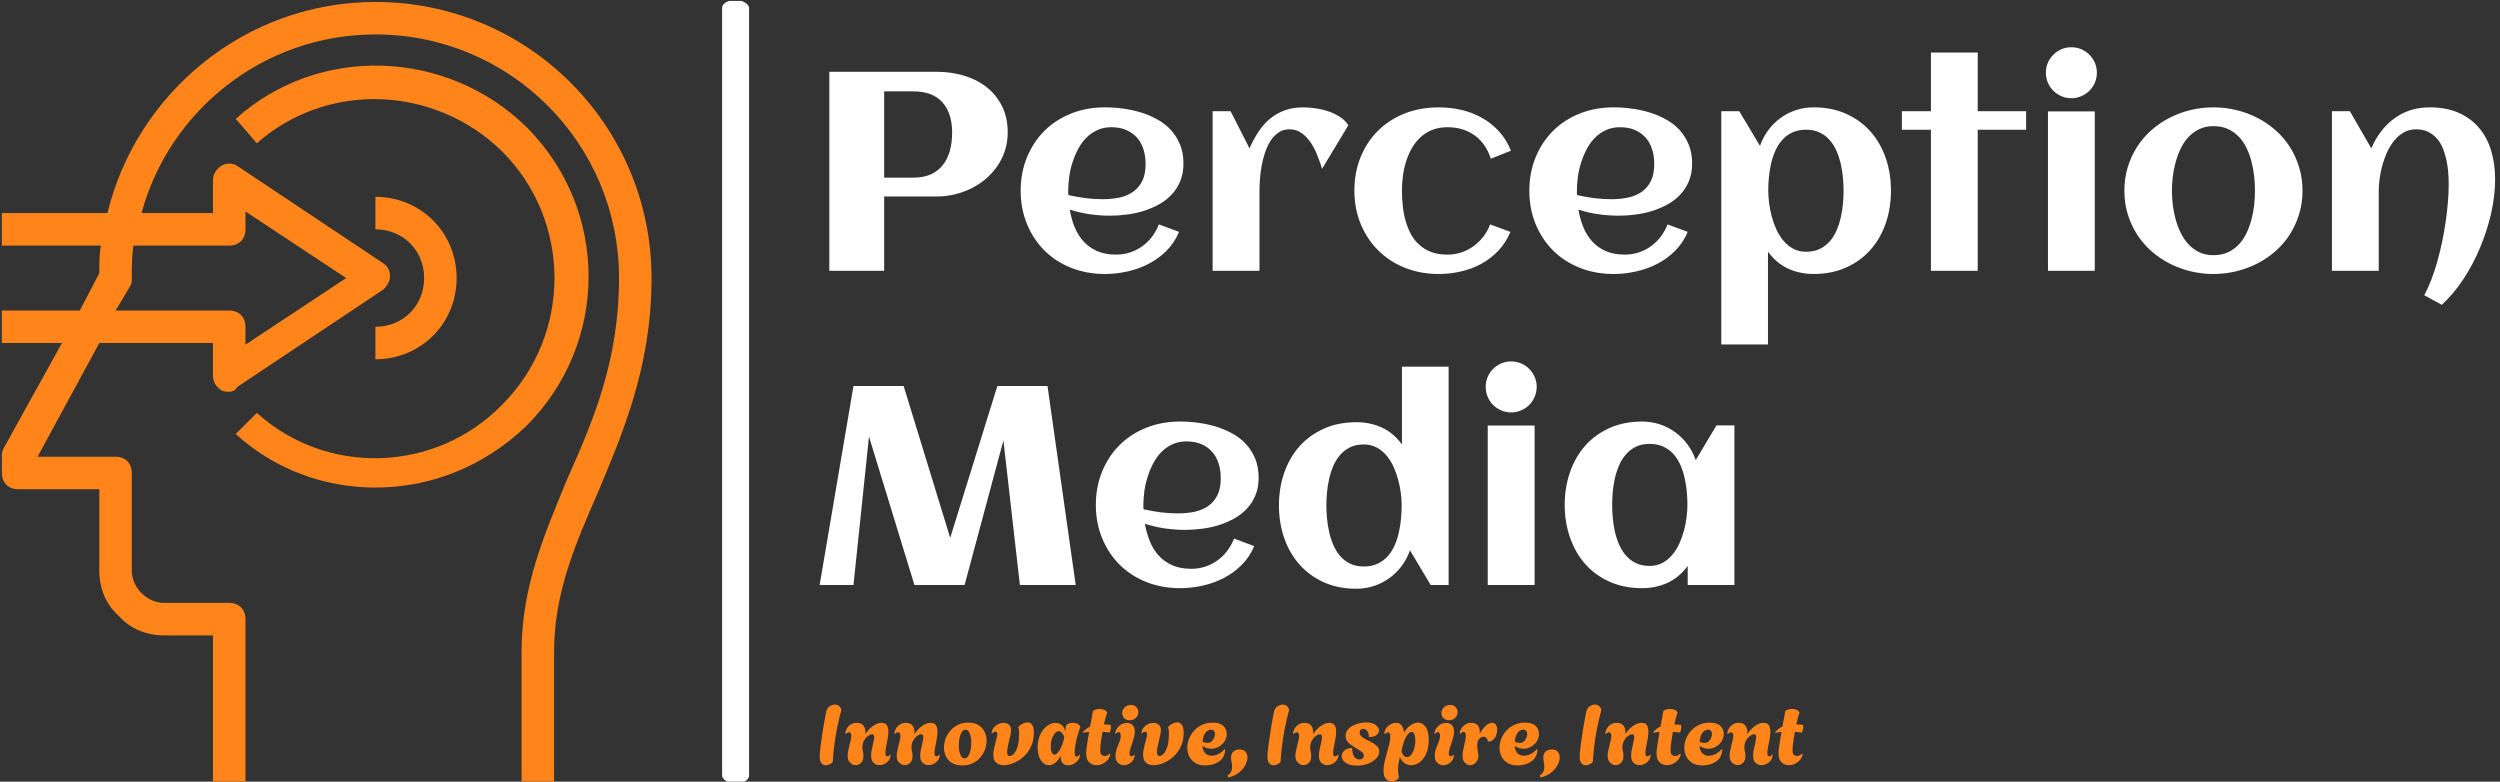
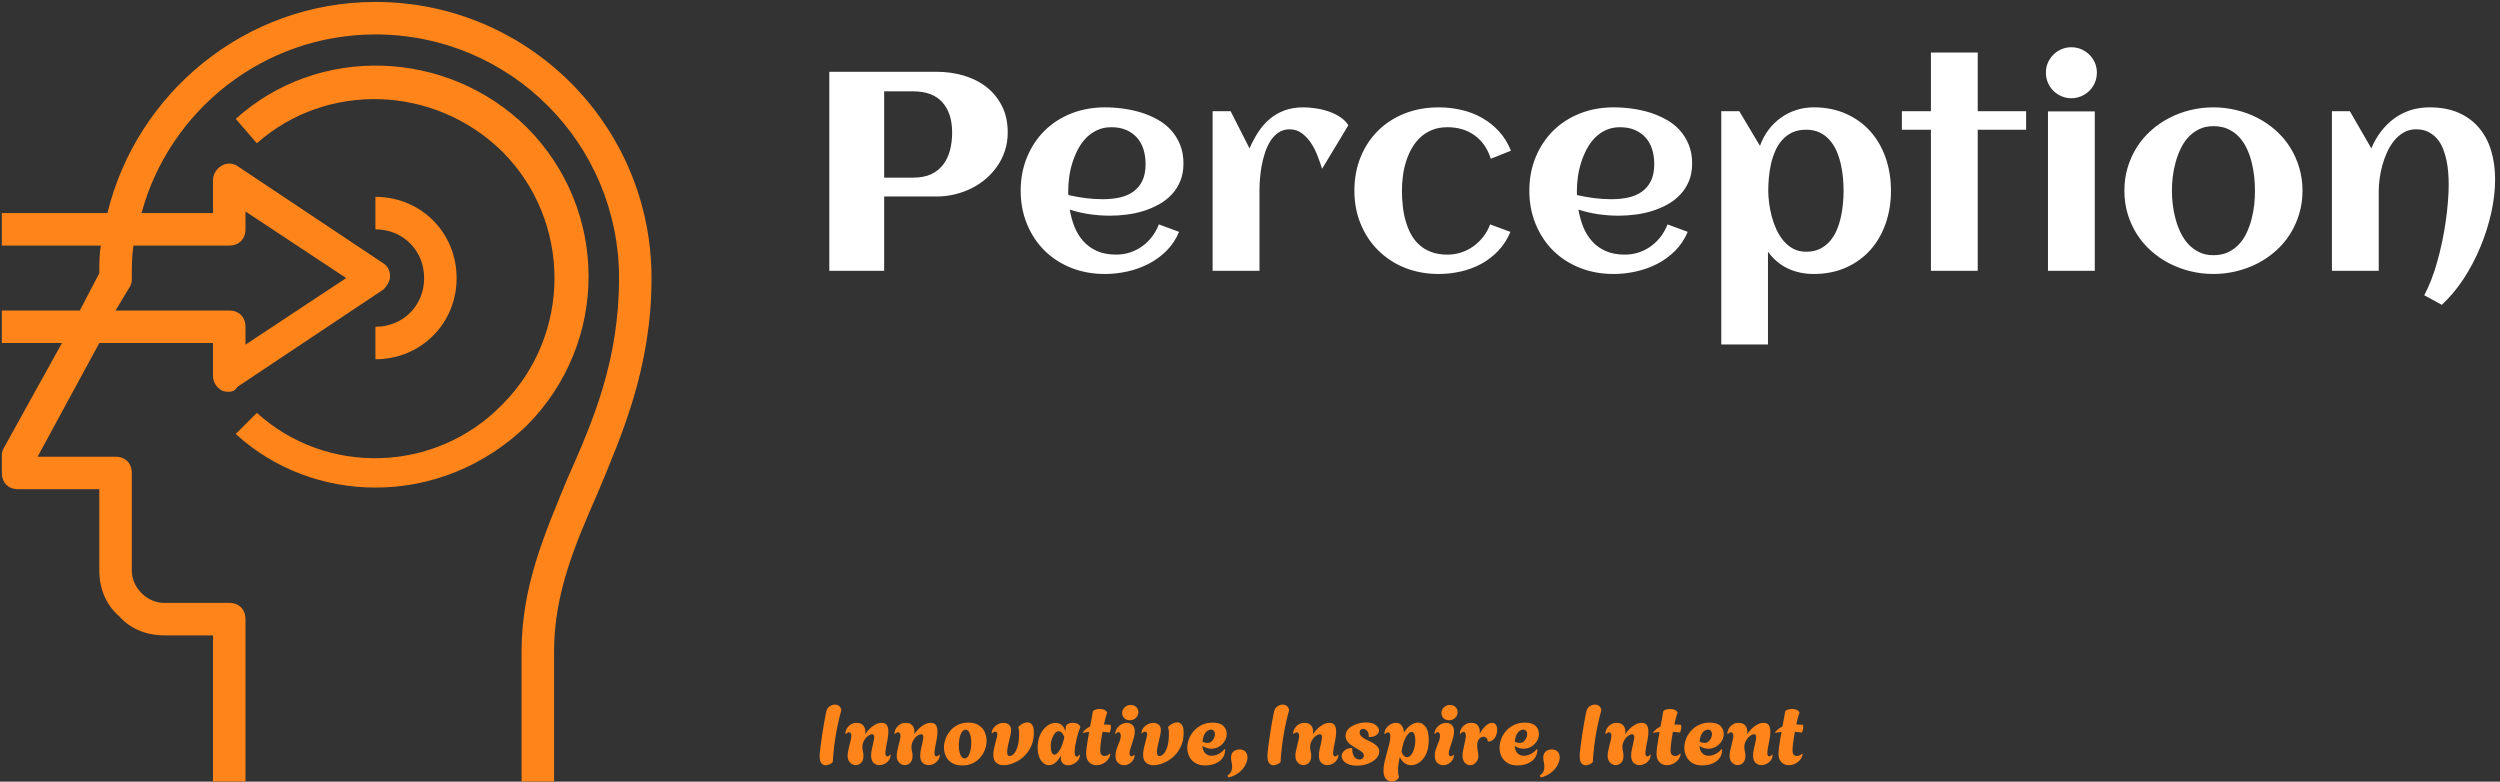
<svg xmlns="http://www.w3.org/2000/svg" version="1.1" width="1500" height="469" viewBox="0 0 1500 469">
  <rect x="0" y="0" width="1500" height="469" fill="#333333" stroke="none" />
  <g transform="matrix(1,0,0,1,-0.909,0.549)">
    <svg viewBox="0 0 396 124" data-background-color="#4b96e0" preserveAspectRatio="xMidYMid meet" height="469" width="1500">
      <g id="tight-bounds" transform="matrix(1,0,0,1,0.24,-0.145)">
        <svg viewBox="0 0 395.52 124.29" height="124.29" width="395.52">
          <g>
            <svg viewBox="0 0 588.568 184.955" height="124.29" width="395.52">
              <g>
-                 <rect width="6.364" height="184.955" x="170.023" y="0" fill="#ffffff" opacity="1" stroke-width="0" stroke="transparent" fill-opacity="1" class="rect-qz-0" data-fill-palette-color="primary" rx="1%" id="qz-0" data-palette-color="#ffffff" />
-               </g>
+                 </g>
              <g transform="matrix(1,0,0,1,193.048,0.46)">
                <svg viewBox="0 0 395.52 184.035" height="184.035" width="395.52">
                  <g id="textblocktransform">
                    <svg viewBox="0 0 395.52 184.035" height="184.035" width="395.52" id="textblock">
                      <g>
                        <svg viewBox="0 0 395.52 149.21" height="149.21" width="395.52">
                          <g transform="matrix(1,0,0,1,0,0)">
                            <svg width="395.52" viewBox="2.27 -39.5 296.02 95.67" height="149.21" data-palette-color="#ffffff">
                              <svg />
                              <svg />
                              <g class="wordmark-text-0" data-fill-palette-color="primary" id="text-0">
                                <path d="M13.67-13.13v13.13h-9.69v-35.16h18.99c1.647 0 3.223 0.22 4.73 0.66 1.507 0.44 2.837 1.103 3.99 1.99 1.153 0.887 2.077 2.003 2.77 3.35 0.693 1.34 1.04 2.913 1.04 4.72v0c0 1.14-0.163 2.21-0.49 3.21-0.327 1-0.78 1.917-1.36 2.75-0.573 0.827-1.25 1.573-2.03 2.24-0.787 0.673-1.643 1.237-2.57 1.69-0.927 0.453-1.907 0.803-2.94 1.05-1.033 0.247-2.08 0.37-3.14 0.37v0zM25.68-24.44v0c0-2.26-0.573-4.037-1.72-5.33-1.147-1.293-2.877-1.94-5.19-1.94v0h-5.1v15.25h5.1c1.24 0 2.297-0.197 3.17-0.59 0.867-0.4 1.577-0.96 2.13-1.68 0.553-0.713 0.96-1.553 1.22-2.52 0.26-0.973 0.39-2.037 0.39-3.19zM46.22-13.38v0c1.007 0.227 2.013 0.407 3.02 0.54 1.013 0.127 2.03 0.19 3.05 0.19v0c1.08 0 2.08-0.1 3-0.3 0.92-0.207 1.717-0.55 2.39-1.03 0.673-0.48 1.207-1.117 1.6-1.91 0.387-0.8 0.58-1.793 0.58-2.98v0c0-0.96-0.13-1.84-0.39-2.64-0.26-0.8-0.647-1.483-1.16-2.05-0.513-0.567-1.143-1.01-1.89-1.33-0.747-0.32-1.617-0.48-2.61-0.48v0c-0.927 0-1.76 0.173-2.5 0.52-0.74 0.34-1.393 0.8-1.96 1.38-0.56 0.573-1.04 1.243-1.44 2.01-0.4 0.767-0.73 1.563-0.99 2.39-0.26 0.833-0.447 1.673-0.56 2.52-0.113 0.847-0.17 1.643-0.17 2.39v0c0 0.133 0 0.263 0 0.39 0 0.133 0.01 0.263 0.03 0.39zM66.55-18.95v0c0 1.16-0.187 2.19-0.56 3.09-0.373 0.907-0.88 1.7-1.52 2.38-0.647 0.687-1.393 1.267-2.24 1.74-0.847 0.467-1.75 0.853-2.71 1.16-0.96 0.3-1.947 0.513-2.96 0.64-1.02 0.133-2.01 0.2-2.97 0.2v0c-1.22 0-2.423-0.087-3.61-0.26-1.193-0.167-2.367-0.44-3.52-0.82v0c0.18 1.08 0.463 2.103 0.85 3.07 0.393 0.967 0.917 1.813 1.57 2.54 0.647 0.72 1.447 1.293 2.4 1.72 0.953 0.42 2.08 0.63 3.38 0.63v0c0.867 0 1.69-0.13 2.47-0.39 0.78-0.26 1.497-0.627 2.15-1.1 0.647-0.467 1.22-1.027 1.72-1.68 0.493-0.653 0.897-1.377 1.21-2.17v0l3.56 1.32c-0.533 1.28-1.27 2.39-2.21 3.33-0.933 0.933-1.99 1.707-3.17 2.32-1.18 0.607-2.433 1.057-3.76 1.35-1.327 0.293-2.64 0.44-3.94 0.44v0c-2.153 0-4.14-0.36-5.96-1.08-1.827-0.727-3.397-1.74-4.71-3.04-1.32-1.307-2.353-2.863-3.1-4.67-0.753-1.807-1.13-3.783-1.13-5.93v0c0-2.147 0.377-4.123 1.13-5.93 0.747-1.807 1.78-3.363 3.1-4.67 1.313-1.3 2.883-2.313 4.71-3.04 1.82-0.72 3.807-1.08 5.96-1.08v0c1.04 0 2.103 0.073 3.19 0.22 1.093 0.147 2.153 0.377 3.18 0.69 1.027 0.32 1.993 0.733 2.9 1.24 0.913 0.5 1.707 1.12 2.38 1.86 0.68 0.747 1.217 1.607 1.61 2.58 0.4 0.973 0.6 2.087 0.6 3.34zM95.68-25.71v0l-4.64 7.69c-0.193-0.647-0.447-1.377-0.76-2.19-0.307-0.82-0.687-1.583-1.14-2.29-0.46-0.707-1.007-1.3-1.64-1.78-0.633-0.48-1.367-0.72-2.2-0.72v0c-0.76 0-1.423 0.197-1.99 0.59-0.56 0.387-1.037 0.893-1.43 1.52-0.387 0.627-0.707 1.337-0.96 2.13-0.253 0.787-0.45 1.583-0.59 2.39-0.133 0.807-0.227 1.58-0.28 2.32-0.047 0.74-0.07 1.377-0.07 1.91v0 14.14h-8.28v-28.2h3.18l3.34 6.57c0.46-1.06 0.983-2.033 1.57-2.92 0.58-0.887 1.253-1.65 2.02-2.29 0.767-0.647 1.633-1.147 2.6-1.5 0.967-0.36 2.063-0.54 3.29-0.54v0c0.633 0 1.34 0.053 2.12 0.16 0.78 0.107 1.543 0.283 2.29 0.53 0.753 0.253 1.447 0.583 2.08 0.99 0.633 0.407 1.13 0.903 1.49 1.49zM124.41-21.22v0l-3.56 1.42c-0.567-1.793-1.52-3.17-2.86-4.13-1.333-0.96-2.937-1.44-4.81-1.44v0c-1.007 0-1.903 0.16-2.69 0.48-0.793 0.32-1.487 0.757-2.08 1.31-0.593 0.553-1.097 1.193-1.51 1.92-0.42 0.733-0.76 1.517-1.02 2.35-0.26 0.827-0.447 1.683-0.56 2.57-0.113 0.887-0.17 1.747-0.17 2.58v0c0 0.893 0.05 1.797 0.15 2.71 0.093 0.913 0.26 1.787 0.5 2.62 0.233 0.84 0.547 1.623 0.94 2.35 0.387 0.72 0.88 1.35 1.48 1.89 0.593 0.54 1.3 0.963 2.12 1.27 0.82 0.307 1.767 0.46 2.84 0.46v0c0.867 0 1.69-0.13 2.47-0.39 0.78-0.26 1.497-0.627 2.15-1.1 0.647-0.467 1.223-1.027 1.73-1.68 0.507-0.653 0.907-1.377 1.2-2.17v0l3.59 1.32c-0.54 1.28-1.253 2.39-2.14 3.33-0.887 0.933-1.89 1.707-3.01 2.32-1.127 0.607-2.333 1.057-3.62 1.35-1.287 0.293-2.587 0.44-3.9 0.44v0c-2.133 0-4.113-0.36-5.94-1.08-1.82-0.727-3.393-1.747-4.72-3.06-1.327-1.307-2.363-2.86-3.11-4.66-0.753-1.8-1.13-3.773-1.13-5.92v0c0-2.167 0.37-4.153 1.11-5.96 0.74-1.807 1.77-3.36 3.09-4.66 1.32-1.3 2.89-2.31 4.71-3.03 1.827-0.713 3.823-1.07 5.99-1.07v0c1.367 0 2.7 0.15 4 0.45 1.3 0.3 2.507 0.763 3.62 1.39 1.12 0.627 2.123 1.42 3.01 2.38 0.887 0.96 1.597 2.107 2.13 3.44zM136.08-13.38v0c1.013 0.227 2.023 0.407 3.03 0.54 1.013 0.127 2.03 0.19 3.05 0.19v0c1.073 0 2.07-0.1 2.99-0.3 0.92-0.207 1.72-0.55 2.4-1.03 0.673-0.48 1.207-1.117 1.6-1.91 0.387-0.8 0.58-1.793 0.58-2.98v0c0-0.96-0.13-1.84-0.39-2.64-0.26-0.8-0.647-1.483-1.16-2.05-0.513-0.567-1.143-1.01-1.89-1.33-0.747-0.32-1.617-0.48-2.61-0.48v0c-0.927 0-1.763 0.173-2.51 0.52-0.74 0.34-1.39 0.8-1.95 1.38-0.56 0.573-1.04 1.243-1.44 2.01-0.4 0.767-0.73 1.563-0.99 2.39-0.26 0.833-0.447 1.673-0.56 2.52-0.113 0.847-0.17 1.643-0.17 2.39v0c0 0.133 0 0.263 0 0.39 0 0.133 0.007 0.263 0.02 0.39zM156.42-18.95v0c0 1.16-0.187 2.19-0.56 3.09-0.373 0.907-0.883 1.7-1.53 2.38-0.64 0.687-1.383 1.267-2.23 1.74-0.847 0.467-1.75 0.853-2.71 1.16-0.96 0.3-1.95 0.513-2.97 0.64-1.013 0.133-2 0.2-2.96 0.2v0c-1.22 0-2.427-0.087-3.62-0.26-1.187-0.167-2.357-0.44-3.51-0.82v0c0.18 1.08 0.463 2.103 0.85 3.07 0.393 0.967 0.917 1.813 1.57 2.54 0.647 0.72 1.447 1.293 2.4 1.72 0.953 0.42 2.08 0.63 3.38 0.63v0c0.867 0 1.69-0.13 2.47-0.39 0.78-0.26 1.497-0.627 2.15-1.1 0.647-0.467 1.22-1.027 1.72-1.68 0.493-0.653 0.897-1.377 1.21-2.17v0l3.56 1.32c-0.54 1.28-1.277 2.39-2.21 3.33-0.933 0.933-1.99 1.707-3.17 2.32-1.18 0.607-2.433 1.057-3.76 1.35-1.327 0.293-2.643 0.44-3.95 0.44v0c-2.147 0-4.13-0.36-5.95-1.08-1.827-0.727-3.4-1.74-4.72-3.04-1.313-1.307-2.347-2.863-3.1-4.67-0.747-1.807-1.12-3.783-1.12-5.93v0c0-2.147 0.373-4.123 1.12-5.93 0.753-1.807 1.787-3.363 3.1-4.67 1.32-1.3 2.893-2.313 4.72-3.04 1.82-0.72 3.803-1.08 5.95-1.08v0c1.047 0 2.113 0.073 3.2 0.22 1.093 0.147 2.153 0.377 3.18 0.69 1.02 0.32 1.987 0.733 2.9 1.24 0.913 0.5 1.707 1.12 2.38 1.86 0.673 0.747 1.21 1.607 1.61 2.58 0.4 0.973 0.6 2.087 0.6 3.34zM191.55-14.16v0c0 2.053-0.307 3.973-0.92 5.76-0.62 1.793-1.517 3.353-2.69 4.68-1.173 1.327-2.607 2.37-4.3 3.13-1.693 0.767-3.613 1.15-5.76 1.15v0c-1.64 0-3.15-0.32-4.53-0.96-1.373-0.647-2.55-1.637-3.53-2.97v0 16.38h-8.25v-41.21h3.18l3.66 6.13c0.36-1.027 0.853-1.96 1.48-2.8 0.627-0.833 1.35-1.547 2.17-2.14 0.82-0.6 1.723-1.06 2.71-1.38 0.987-0.327 2.023-0.49 3.11-0.49v0c2.147 0 4.067 0.383 5.76 1.15 1.693 0.76 3.127 1.803 4.3 3.13 1.173 1.327 2.07 2.887 2.69 4.68 0.613 1.787 0.92 3.707 0.92 5.76zM183.18-14.16v0c0-0.713-0.037-1.473-0.11-2.28-0.073-0.807-0.2-1.61-0.38-2.41-0.18-0.793-0.427-1.557-0.74-2.29-0.32-0.733-0.723-1.38-1.21-1.94-0.493-0.567-1.083-1.017-1.77-1.35-0.693-0.333-1.497-0.5-2.41-0.5v0c-0.94 0-1.757 0.163-2.45 0.49-0.693 0.327-1.287 0.77-1.78 1.33-0.5 0.56-0.907 1.203-1.22 1.93-0.32 0.727-0.57 1.487-0.75 2.28-0.18 0.8-0.307 1.607-0.38 2.42-0.073 0.813-0.11 1.587-0.11 2.32v0c0 0.653 0.05 1.373 0.15 2.16 0.1 0.787 0.253 1.58 0.46 2.38 0.213 0.8 0.49 1.573 0.83 2.32 0.347 0.747 0.767 1.413 1.26 2 0.5 0.587 1.077 1.057 1.73 1.41 0.66 0.347 1.413 0.52 2.26 0.52v0c0.927 0 1.733-0.167 2.42-0.5 0.68-0.333 1.267-0.78 1.76-1.34 0.487-0.56 0.89-1.207 1.21-1.94 0.313-0.733 0.56-1.5 0.74-2.3 0.18-0.793 0.307-1.6 0.38-2.42 0.073-0.813 0.11-1.577 0.11-2.29zM206.88-24.93v24.93h-8.27v-24.93h-5.13v-3.27h5.13v-10.37h8.27v10.37h8.55v3.27zM227.93-35.01v0c0 0.62-0.117 1.207-0.35 1.76-0.24 0.553-0.563 1.033-0.97 1.44-0.407 0.407-0.887 0.727-1.44 0.96-0.553 0.24-1.14 0.36-1.76 0.36v0c-0.613 0-1.193-0.12-1.74-0.36-0.547-0.233-1.023-0.553-1.43-0.96-0.407-0.407-0.73-0.887-0.97-1.44-0.233-0.553-0.35-1.14-0.35-1.76v0c0-0.62 0.117-1.203 0.35-1.75 0.24-0.54 0.563-1.013 0.97-1.42 0.407-0.407 0.883-0.73 1.43-0.97 0.547-0.233 1.127-0.35 1.74-0.35v0c0.62 0 1.207 0.117 1.76 0.35 0.553 0.24 1.033 0.563 1.44 0.97 0.407 0.407 0.73 0.88 0.97 1.42 0.233 0.547 0.35 1.13 0.35 1.75zM227.56-28.17v28.17h-8.27v-28.17zM264.26-14.16v0c0 1.467-0.197 2.843-0.59 4.13-0.387 1.28-0.927 2.467-1.62 3.56-0.693 1.093-1.527 2.073-2.5 2.94-0.98 0.873-2.05 1.61-3.21 2.21-1.167 0.6-2.413 1.063-3.74 1.39-1.327 0.327-2.69 0.49-4.09 0.49v0c-1.4 0-2.76-0.163-4.08-0.49-1.313-0.327-2.553-0.79-3.72-1.39-1.167-0.6-2.237-1.337-3.21-2.21-0.973-0.867-1.807-1.847-2.5-2.94-0.693-1.093-1.237-2.287-1.63-3.58-0.387-1.293-0.58-2.663-0.58-4.11v0c0-1.447 0.193-2.817 0.58-4.11 0.393-1.293 0.937-2.487 1.63-3.58 0.693-1.093 1.527-2.073 2.5-2.94 0.973-0.873 2.043-1.61 3.21-2.21 1.167-0.607 2.407-1.07 3.72-1.39 1.32-0.327 2.68-0.49 4.08-0.49v0c1.4 0 2.763 0.163 4.09 0.49 1.327 0.32 2.573 0.783 3.74 1.39 1.16 0.6 2.23 1.337 3.21 2.21 0.973 0.867 1.807 1.847 2.5 2.94 0.693 1.093 1.233 2.287 1.62 3.58 0.393 1.293 0.59 2.663 0.59 4.11zM255.86-14.16v0c0-0.78-0.043-1.607-0.13-2.48-0.093-0.867-0.247-1.72-0.46-2.56-0.207-0.84-0.493-1.647-0.86-2.42-0.367-0.773-0.82-1.45-1.36-2.03-0.533-0.573-1.177-1.037-1.93-1.39-0.747-0.347-1.617-0.52-2.61-0.52v0c-0.947 0-1.783 0.18-2.51 0.54-0.733 0.353-1.373 0.827-1.92 1.42-0.547 0.593-1.003 1.283-1.37 2.07-0.367 0.78-0.663 1.59-0.89 2.43-0.227 0.833-0.39 1.68-0.49 2.54-0.093 0.853-0.14 1.653-0.14 2.4v0c0 0.747 0.047 1.547 0.14 2.4 0.1 0.86 0.263 1.713 0.49 2.56 0.227 0.847 0.523 1.657 0.89 2.43 0.367 0.767 0.823 1.45 1.37 2.05 0.547 0.593 1.187 1.067 1.92 1.42 0.727 0.36 1.563 0.54 2.51 0.54v0c0.98 0 1.843-0.173 2.59-0.52 0.747-0.353 1.393-0.823 1.94-1.41 0.547-0.587 0.997-1.26 1.35-2.02 0.36-0.767 0.65-1.573 0.87-2.42 0.22-0.847 0.377-1.7 0.47-2.56 0.087-0.867 0.13-1.69 0.13-2.47zM298.29-16.16v0c0 1.9-0.23 3.883-0.69 5.95-0.467 2.073-1.117 4.1-1.95 6.08-0.827 1.987-1.817 3.857-2.97 5.61-1.16 1.747-2.43 3.257-3.81 4.53v0l-3.1-1.69c0.44-0.813 0.853-1.723 1.24-2.73 0.393-1.013 0.747-2.083 1.06-3.21 0.32-1.133 0.607-2.303 0.86-3.51 0.253-1.2 0.463-2.39 0.63-3.57 0.173-1.18 0.303-2.33 0.39-3.45 0.093-1.113 0.14-2.15 0.14-3.11v0c0-0.633-0.027-1.313-0.08-2.04-0.047-0.72-0.147-1.443-0.3-2.17-0.153-0.727-0.36-1.423-0.62-2.09-0.26-0.667-0.607-1.253-1.04-1.76-0.433-0.5-0.953-0.907-1.56-1.22-0.613-0.307-1.333-0.46-2.16-0.46v0c-0.813 0-1.54 0.183-2.18 0.55-0.633 0.367-1.193 0.847-1.68 1.44-0.487 0.593-0.907 1.273-1.26 2.04-0.347 0.767-0.63 1.55-0.85 2.35-0.22 0.807-0.38 1.6-0.48 2.38-0.1 0.787-0.15 1.487-0.15 2.1v0 14.14h-8.27v-28.2h3.17l3.79 6.57c0.453-1.093 1.023-2.087 1.71-2.98 0.68-0.893 1.45-1.657 2.31-2.29 0.867-0.64 1.823-1.13 2.87-1.47 1.053-0.34 2.19-0.51 3.41-0.51v0c1.953 0 3.653 0.317 5.1 0.95 1.447 0.633 2.65 1.517 3.61 2.65 0.967 1.133 1.683 2.477 2.15 4.03 0.473 1.553 0.71 3.25 0.71 5.09z" fill="#ffffff" fill-rule="nonzero" stroke="none" stroke-width="1" stroke-linecap="butt" stroke-linejoin="miter" stroke-miterlimit="10" stroke-dasharray="" stroke-dashoffset="0" font-family="none" font-weight="none" font-size="none" text-anchor="none" style="mix-blend-mode: normal" data-fill-palette-color="primary" opacity="1" />
-                                 <path transform="translate(0,55.51)" d="M19.02 0l-8.03-26.22-2.74 26.22h-5.98l5.98-35.16h8.86l8.23 26.83 8.33-26.83h8.86l4.98 35.16h-9.86l-2.91-25.54-6.86 25.54zM59.5-13.38v0c1.007 0.227 2.013 0.407 3.02 0.54 1.013 0.127 2.033 0.19 3.06 0.19v0c1.073 0 2.07-0.1 2.99-0.3 0.92-0.207 1.717-0.55 2.39-1.03 0.673-0.48 1.207-1.117 1.6-1.91 0.387-0.8 0.58-1.793 0.58-2.98v0c0-0.96-0.13-1.84-0.39-2.64-0.26-0.8-0.647-1.483-1.16-2.05-0.507-0.567-1.137-1.01-1.89-1.33-0.747-0.32-1.617-0.48-2.61-0.48v0c-0.927 0-1.76 0.173-2.5 0.52-0.74 0.34-1.393 0.8-1.96 1.38-0.56 0.573-1.04 1.243-1.44 2.01-0.393 0.767-0.72 1.563-0.98 2.39-0.267 0.833-0.457 1.673-0.57 2.52-0.113 0.847-0.17 1.643-0.17 2.39v0c0 0.133 0 0.263 0 0.39 0 0.133 0.01 0.263 0.03 0.39zM79.83-18.95v0c0 1.16-0.187 2.19-0.56 3.09-0.373 0.907-0.88 1.7-1.52 2.38-0.647 0.687-1.393 1.267-2.24 1.74-0.847 0.467-1.75 0.853-2.71 1.16-0.96 0.3-1.947 0.513-2.96 0.64-1.02 0.133-2.01 0.2-2.97 0.2v0c-1.22 0-2.423-0.087-3.61-0.26-1.193-0.167-2.367-0.44-3.52-0.82v0c0.18 1.08 0.467 2.103 0.86 3.07 0.387 0.967 0.907 1.813 1.56 2.54 0.647 0.72 1.447 1.293 2.4 1.72 0.953 0.42 2.08 0.63 3.38 0.63v0c0.867 0 1.69-0.13 2.47-0.39 0.78-0.26 1.497-0.627 2.15-1.1 0.653-0.467 1.227-1.027 1.72-1.68 0.493-0.653 0.897-1.377 1.21-2.17v0l3.56 1.32c-0.533 1.28-1.27 2.39-2.21 3.33-0.933 0.933-1.99 1.707-3.17 2.32-1.18 0.607-2.433 1.057-3.76 1.35-1.327 0.293-2.64 0.44-3.94 0.44v0c-2.153 0-4.14-0.36-5.96-1.08-1.82-0.727-3.39-1.74-4.71-3.04-1.32-1.307-2.353-2.863-3.1-4.67-0.753-1.807-1.13-3.783-1.13-5.93v0c0-2.147 0.377-4.123 1.13-5.93 0.747-1.807 1.78-3.363 3.1-4.67 1.32-1.3 2.89-2.313 4.71-3.04 1.82-0.72 3.807-1.08 5.96-1.08v0c1.04 0 2.107 0.073 3.2 0.22 1.087 0.147 2.143 0.377 3.17 0.69 1.027 0.32 1.993 0.733 2.9 1.24 0.913 0.5 1.707 1.12 2.38 1.86 0.68 0.747 1.22 1.607 1.62 2.58 0.393 0.973 0.59 2.087 0.59 3.34zM113.4-38.57v38.57h-3.17l-3.66-6.13c-0.36 1.027-0.853 1.957-1.48 2.79-0.627 0.827-1.35 1.537-2.17 2.13-0.827 0.593-1.73 1.053-2.71 1.38-0.987 0.327-2.027 0.49-3.12 0.49v0c-2.147 0-4.067-0.383-5.76-1.15-1.693-0.767-3.123-1.813-4.29-3.14-1.173-1.327-2.07-2.883-2.69-4.67-0.62-1.793-0.93-3.713-0.93-5.76v0c0-2.053 0.31-3.973 0.93-5.76 0.62-1.793 1.517-3.35 2.69-4.67 1.167-1.313 2.597-2.353 4.29-3.12 1.693-0.767 3.613-1.15 5.76-1.15v0c1.647 0 3.157 0.317 4.53 0.95 1.38 0.633 2.557 1.627 3.53 2.98v0-13.74zM105.1-14.06v0c0-0.653-0.047-1.37-0.14-2.15-0.1-0.78-0.257-1.57-0.47-2.37-0.213-0.8-0.49-1.573-0.83-2.32-0.34-0.747-0.76-1.413-1.26-2-0.493-0.587-1.07-1.053-1.73-1.4-0.66-0.353-1.413-0.53-2.26-0.53v0c-0.927 0-1.73 0.167-2.41 0.5-0.687 0.333-1.273 0.78-1.76 1.34-0.487 0.567-0.89 1.217-1.21 1.95-0.32 0.727-0.567 1.49-0.74 2.29-0.18 0.8-0.307 1.6-0.38 2.4-0.073 0.807-0.11 1.57-0.11 2.29v0c0 0.713 0.037 1.473 0.11 2.28 0.073 0.807 0.2 1.607 0.38 2.4 0.173 0.8 0.42 1.57 0.74 2.31 0.32 0.74 0.723 1.393 1.21 1.96 0.487 0.56 1.073 1.007 1.76 1.34 0.68 0.333 1.483 0.5 2.41 0.5v0c0.927 0 1.74-0.163 2.44-0.49 0.7-0.327 1.3-0.77 1.8-1.33 0.493-0.56 0.9-1.203 1.22-1.93 0.32-0.727 0.567-1.49 0.74-2.29 0.18-0.807 0.307-1.617 0.38-2.43 0.073-0.813 0.11-1.587 0.11-2.32zM128.96-35.01v0c0 0.62-0.12 1.207-0.36 1.76-0.233 0.553-0.553 1.033-0.96 1.44-0.407 0.407-0.887 0.727-1.44 0.96-0.553 0.24-1.14 0.36-1.76 0.36v0c-0.62 0-1.203-0.12-1.75-0.36-0.54-0.233-1.017-0.553-1.43-0.96-0.407-0.407-0.727-0.887-0.96-1.44-0.233-0.553-0.35-1.14-0.35-1.76v0c0-0.62 0.117-1.203 0.35-1.75 0.233-0.54 0.553-1.013 0.96-1.42 0.413-0.407 0.89-0.73 1.43-0.97 0.547-0.233 1.13-0.35 1.75-0.35v0c0.62 0 1.207 0.117 1.76 0.35 0.553 0.24 1.033 0.563 1.44 0.97 0.407 0.407 0.727 0.88 0.96 1.42 0.24 0.547 0.36 1.13 0.36 1.75zM128.59-28.17v28.17h-8.28v-28.17zM163.89-28.2v28.2h-8.25v-3.37c-0.98 1.333-2.157 2.323-3.53 2.97-1.373 0.64-2.883 0.96-4.53 0.96v0c-2.147 0-4.067-0.383-5.76-1.15-1.693-0.76-3.127-1.803-4.3-3.13-1.167-1.327-2.06-2.887-2.68-4.68-0.62-1.787-0.93-3.707-0.93-5.76v0c0-2.053 0.31-3.973 0.93-5.76 0.62-1.793 1.513-3.353 2.68-4.68 1.173-1.327 2.607-2.37 4.3-3.13 1.693-0.767 3.613-1.15 5.76-1.15v0c1.093 0 2.133 0.163 3.12 0.49 0.98 0.32 1.883 0.78 2.71 1.38 0.82 0.593 1.543 1.307 2.17 2.14 0.627 0.84 1.12 1.773 1.48 2.8v0l3.66-6.13zM155.59-14.16v0c0-0.733-0.037-1.507-0.11-2.32-0.073-0.813-0.2-1.62-0.38-2.42-0.18-0.793-0.427-1.553-0.74-2.28-0.32-0.727-0.727-1.37-1.22-1.93-0.5-0.56-1.1-1.003-1.8-1.33-0.7-0.327-1.513-0.49-2.44-0.49v0c-0.927 0-1.733 0.167-2.42 0.5-0.68 0.333-1.263 0.783-1.75 1.35-0.493 0.56-0.897 1.207-1.21 1.94-0.32 0.733-0.57 1.497-0.75 2.29-0.18 0.8-0.303 1.603-0.37 2.41-0.073 0.807-0.11 1.567-0.11 2.28v0c0 0.713 0.037 1.477 0.11 2.29 0.067 0.82 0.19 1.627 0.37 2.42 0.18 0.8 0.43 1.567 0.75 2.3 0.313 0.733 0.717 1.38 1.21 1.94 0.487 0.56 1.07 1.007 1.75 1.34 0.687 0.333 1.493 0.5 2.42 0.5v0c0.847 0 1.6-0.173 2.26-0.52 0.66-0.353 1.237-0.823 1.73-1.41 0.5-0.587 0.92-1.253 1.26-2 0.34-0.747 0.617-1.52 0.83-2.32 0.213-0.8 0.367-1.593 0.46-2.38 0.1-0.787 0.15-1.507 0.15-2.16z" fill="#ffffff" fill-rule="nonzero" stroke="none" stroke-width="1" stroke-linecap="butt" stroke-linejoin="miter" stroke-miterlimit="10" stroke-dasharray="" stroke-dashoffset="0" font-family="none" font-weight="none" font-size="none" text-anchor="none" style="mix-blend-mode: normal" data-fill-palette-color="primary" opacity="1" />
                              </g>
                            </svg>
                          </g>
                        </svg>
                      </g>
                      <g transform="matrix(1,0,0,1,0,165.871)">
                        <svg viewBox="0 0 232.21 18.164" height="18.164" width="232.21">
                          <g transform="matrix(1,0,0,1,0,0)">
                            <svg width="232.21" viewBox="1.5 -36.15 589.93 46.15" height="18.164" data-palette-color="#ff851b">
                              <path d="M5.05 0.25L5.05 0.25Q3.65 0.25 2.58-0.93 1.5-2.1 1.5-5.3L1.5-5.3Q1.5-5.85 1.53-6.28 1.55-6.7 1.55-6.9L1.55-6.9Q1.75-8.9 2.13-11.88 2.5-14.85 3-18.13 3.5-21.4 4.03-24.45 4.55-27.5 5-29.78 5.45-32.05 5.75-32.9L5.75-32.9Q6.3-34.4 7.73-35.27 9.15-36.15 10.65-36.15L10.65-36.15Q11.95-36.15 13.03-35.4 14.1-34.65 14.5-32.85L14.5-32.85Q14.2-31.85 13.55-29.33 12.9-26.8 12.15-23.15 11.4-19.5 10.73-15.1 10.05-10.7 9.65-5.9L9.65-5.9Q9.6-5.05 9.5-3.93 9.4-2.8 9.35-1.65L9.35-1.65Q8.75-1 7.55-0.38 6.35 0.25 5.05 0.25ZM23.1 0.15L23.1 0.15Q21.25 0.15 19.75-1.33 18.25-2.8 18.25-5.45L18.25-5.45Q18.25-6.75 18.6-8.4 18.95-10.05 19.37-11.75 19.8-13.45 20.15-14.95 20.5-16.45 20.5-17.4L20.5-17.4Q20.5-18.4 20.1-18.98 19.7-19.55 19.05-19.55L19.05-19.55Q18.2-19.55 17.2-18.55L17.2-18.55 16.9-18.75Q16.85-19.55 17.25-20.65 17.65-21.75 18.47-22.78 19.3-23.8 20.6-24.5 21.9-25.2 23.7-25.2L23.7-25.2Q26.35-25.2 27.62-23.68 28.9-22.15 28.9-19.95L28.9-19.95Q28.9-19.15 28.75-18.4L28.75-18.4Q29.8-19.95 31.35-21.53 32.9-23.1 34.77-24.15 36.65-25.2 38.65-25.2L38.65-25.2Q41-25.2 41.85-23.7 42.7-22.2 42.7-19.95L42.7-19.95Q42.7-17.85 42.25-15.45 41.8-13.05 41.35-10.83 40.9-8.6 40.9-7.1L40.9-7.1Q40.9-5.1 42.05-5.1L42.05-5.1Q42.65-5.1 43.1-5.48 43.55-5.85 43.7-6.2L43.7-6.2 44.05-6.05Q44.05-4.2 43.02-2.8 42-1.4 40.45-0.63 38.9 0.15 37.3 0.15L37.3 0.15Q35.35 0.15 33.85-1.2 32.35-2.55 32.35-5.6L32.35-5.6Q32.35-7.4 32.82-9.5 33.3-11.6 33.75-13.55 34.2-15.5 34.2-16.75L34.2-16.75Q34.2-17.5 33.92-17.93 33.65-18.35 32.95-18.35L32.95-18.35Q31.8-18.35 30.42-17.3 29.05-16.25 28.07-14.5 27.1-12.75 27.1-10.65L27.1-10.65Q27.1-9.3 27.42-8.05 27.75-6.8 27.75-5.35L27.75-5.35Q27.75-2.65 26.35-1.25 24.95 0.15 23.1 0.15ZM52.55 0.15L52.55 0.15Q50.7 0.15 49.2-1.33 47.7-2.8 47.7-5.45L47.7-5.45Q47.7-6.75 48.05-8.4 48.4-10.05 48.82-11.75 49.25-13.45 49.6-14.95 49.95-16.45 49.95-17.4L49.95-17.4Q49.95-18.4 49.55-18.98 49.15-19.55 48.5-19.55L48.5-19.55Q47.65-19.55 46.65-18.55L46.65-18.55 46.35-18.75Q46.3-19.55 46.7-20.65 47.1-21.75 47.92-22.78 48.75-23.8 50.05-24.5 51.35-25.2 53.15-25.2L53.15-25.2Q55.8-25.2 57.07-23.68 58.35-22.15 58.35-19.95L58.35-19.95Q58.35-19.15 58.2-18.4L58.2-18.4Q59.25-19.95 60.8-21.53 62.35-23.1 64.22-24.15 66.1-25.2 68.1-25.2L68.1-25.2Q70.45-25.2 71.3-23.7 72.15-22.2 72.15-19.95L72.15-19.95Q72.15-17.85 71.7-15.45 71.25-13.05 70.8-10.83 70.35-8.6 70.35-7.1L70.35-7.1Q70.35-5.1 71.5-5.1L71.5-5.1Q72.1-5.1 72.55-5.48 73-5.85 73.15-6.2L73.15-6.2 73.5-6.05Q73.5-4.2 72.47-2.8 71.45-1.4 69.9-0.63 68.35 0.15 66.75 0.15L66.75 0.15Q64.8 0.15 63.3-1.2 61.8-2.55 61.8-5.6L61.8-5.6Q61.8-7.4 62.27-9.5 62.75-11.6 63.2-13.55 63.65-15.5 63.65-16.75L63.65-16.75Q63.65-17.5 63.37-17.93 63.1-18.35 62.4-18.35L62.4-18.35Q61.25-18.35 59.87-17.3 58.5-16.25 57.52-14.5 56.55-12.75 56.55-10.65L56.55-10.65Q56.55-9.3 56.87-8.05 57.2-6.8 57.2-5.35L57.2-5.35Q57.2-2.65 55.8-1.25 54.4 0.15 52.55 0.15ZM87.04 0.35L87.04 0.35Q83.29 0.35 80.84-1.15 78.39-2.65 77.22-5.13 76.04-7.6 76.04-10.4L76.04-10.4Q76.04-13.05 77.02-15.7 77.99-18.35 79.87-20.53 81.74-22.7 84.44-24.03 87.14-25.35 90.64-25.35L90.64-25.35Q94.39-25.35 96.82-23.83 99.24-22.3 100.42-19.8 101.59-17.3 101.59-14.45L101.59-14.45Q101.59-11.85 100.64-9.22 99.69-6.6 97.82-4.42 95.94-2.25 93.24-0.95 90.54 0.35 87.04 0.35ZM88.39-3.9L88.39-3.9Q89.74-3.9 90.64-5.3 91.54-6.7 91.99-8.88 92.44-11.05 92.44-13.3L92.44-13.3Q92.44-15.3 92.07-17.07 91.69-18.85 90.94-19.98 90.19-21.1 88.99-21.1L88.99-21.1Q87.69-21.1 86.77-19.7 85.84-18.3 85.39-16.15 84.94-14 84.94-11.7L84.94-11.7Q84.94-9.7 85.32-7.93 85.69-6.15 86.44-5.03 87.19-3.9 88.39-3.9ZM111.94 0.2L111.94 0.2Q109.04 0.2 107.34-1.33 105.64-2.85 105.64-6.05L105.64-6.05Q105.64-7.9 106.12-10 106.59-12.1 107.04-13.75L107.04-13.75Q107.49-15.35 107.77-16.55 108.04-17.75 108.04-18.4L108.04-18.4Q108.04-19.2 107.69-19.55 107.34-19.9 106.84-19.9L106.84-19.9Q105.64-19.9 104.84-18.75L104.84-18.75 104.64-18.95Q104.69-20.65 105.74-22.08 106.79-23.5 108.44-24.35 110.09-25.2 111.79-25.2L111.79-25.2Q113.69-25.2 115.04-24.08 116.39-22.95 116.29-20.55L116.29-20.55Q116.24-19.5 115.92-17.9 115.59-16.3 115.04-14.1L115.04-14.1Q114.69-12.7 114.32-10.93 113.94-9.15 113.94-7.7L113.94-7.7Q113.94-6.6 114.29-5.95 114.64-5.3 115.44-5.3L115.44-5.3Q116.49-5.3 117.77-6.48 119.04-7.65 119.99-10.33 120.94-13 121.09-17.45L121.09-17.45Q121.24-20.85 120.64-22.4L120.64-22.4 120.64-22.65Q121.09-23.35 122.02-24 122.94-24.65 124.09-25.08 125.24-25.5 126.24-25.5L126.24-25.5Q127.84-25.5 128.97-23.95 130.09-22.4 129.94-18.55L129.94-18.55Q129.84-14.85 128.62-11.85 127.39-8.85 125.44-6.6 123.49-4.35 121.17-2.85 118.84-1.35 116.44-0.58 114.04 0.2 111.94 0.2ZM150.44 0.25L150.44 0.25Q148.69 0.25 147.39-0.9 146.09-2.05 146.09-4.65L146.09-4.65Q146.09-4.9 146.09-5.15 146.09-5.4 146.14-5.65L146.14-5.65Q144.64-2.65 142.76-1.23 140.89 0.2 138.99 0.2L138.99 0.2Q137.24 0.2 135.69-1.03 134.14-2.25 133.19-4.65 132.24-7.05 132.24-10.45L132.24-10.45Q132.24-13.95 133.21-16.7 134.19-19.45 135.79-21.35 137.39-23.25 139.29-24.23 141.19-25.2 142.99-25.2L142.99-25.2Q144.99-25.2 146.59-23.98 148.19-22.75 148.79-20.1L148.79-20.1Q148.94-20.95 149.01-21.65 149.09-22.35 149.09-22.6L149.09-22.6Q149.14-23.95 150.46-24.6 151.79-25.25 153.39-25.25L153.39-25.25Q154.79-25.25 156.04-24.7 157.29-24.15 157.74-22.85L157.74-22.85 157.84-22.55Q157.24-21.2 156.64-19.3 156.04-17.4 155.54-15.33 155.04-13.25 154.74-11.28 154.44-9.3 154.44-7.8L154.44-7.8Q154.44-6.15 154.79-5.53 155.14-4.9 155.64-4.9L155.64-4.9Q156.49-4.9 157.19-6.1L157.19-6.1 157.59-5.9Q157.59-4.2 156.49-2.8 155.39-1.4 153.74-0.58 152.09 0.25 150.44 0.25ZM142.29-6.1L142.29-6.1Q143.59-6.1 145.16-8.43 146.74-10.75 147.89-15.1L147.89-15.1Q147.99-15.55 148.09-15.98 148.19-16.4 148.24-16.8L148.24-16.8Q147.44-18.65 146.56-19.43 145.69-20.2 144.84-20.2L144.84-20.2Q143.59-20.2 142.51-18.88 141.44-17.55 140.76-15.55 140.09-13.55 140.09-11.55L140.09-11.55Q140.09-8.8 140.71-7.45 141.34-6.1 142.29-6.1ZM167.53 0.2L167.53 0.2Q165.94 0.2 164.51-0.53 163.09-1.25 162.21-2.8 161.34-4.35 161.34-6.75L161.34-6.75Q161.34-8.05 161.59-10.15 161.84-12.25 162.26-14.75 162.69-17.25 163.13-19.75L163.13-19.75Q162.13-19.7 161.21-19.55 160.28-19.4 159.38-19.2L159.38-19.2 159.28-19.55Q160.28-20.75 161.38-21.6 162.49-22.45 163.69-23L163.69-23Q164.34-26.3 164.78-28.73 165.24-31.15 165.24-31.6L165.24-31.6Q165.24-32.45 166.56-33 167.88-33.55 169.53-33.55L169.53-33.55Q170.99-33.55 172.26-33 173.53-32.45 173.99-31.15L173.99-31.15Q173.69-30.85 173.13-28.93 172.59-27 171.99-24.25L171.99-24.25Q172.94-24.2 173.94-24.15 174.94-24.1 175.99-24L175.99-24Q176.09-23.7 176.13-23.35 176.19-23 176.19-22.6L176.19-22.6Q176.19-21.85 175.96-20.98 175.74-20.1 175.44-19.4L175.44-19.4Q174.24-19.5 173.19-19.63 172.13-19.75 171.13-19.8L171.13-19.8Q170.74-17.65 170.41-15.5 170.09-13.35 169.91-11.6 169.74-9.85 169.74-8.85L169.74-8.85Q169.74-6.75 170.51-6.05 171.28-5.35 172.38-5.35L172.38-5.35Q173.38-5.35 174.19-5.75 174.99-6.15 175.34-6.7L175.34-6.7 175.84-6.55Q175.53-4.5 174.24-2.98 172.94-1.45 171.13-0.63 169.34 0.2 167.53 0.2ZM187.48-26.75L187.48-26.75Q185.48-26.75 184.21-27.98 182.93-29.2 182.93-31.05L182.93-31.05Q182.93-33.05 184.43-34.5 185.93-35.95 188.08-35.95L188.08-35.95Q190.08-35.95 191.36-34.7 192.63-33.45 192.63-31.6L192.63-31.6Q192.63-29.6 191.13-28.18 189.63-26.75 187.48-26.75ZM183.98 0.2L183.98 0.2Q182.03 0.2 180.48-1.18 178.93-2.55 178.93-5.6L178.93-5.6Q178.93-7.35 179.41-8.88 179.88-10.4 180.51-11.85 181.13-13.3 181.61-14.68 182.08-16.05 182.08-17.4L182.08-17.4Q182.08-18.6 181.68-19.13 181.28-19.65 180.73-19.65L180.73-19.65Q179.88-19.65 179.08-18.55L179.08-18.55 178.73-18.75Q178.93-20.75 180.01-22.18 181.08-23.6 182.66-24.4 184.23-25.2 185.78-25.2L185.78-25.2Q187.68-25.2 189.08-23.98 190.48-22.75 190.48-20L190.48-20Q190.48-18.35 190.01-16.53 189.53-14.7 188.91-12.9 188.28-11.1 187.81-9.55 187.33-8 187.33-6.9L187.33-6.9Q187.33-5.95 187.71-5.55 188.08-5.15 188.53-5.15L188.53-5.15Q188.98-5.15 189.41-5.43 189.83-5.7 190.03-6.05L190.03-6.05 190.38-5.95Q190.38-4.1 189.41-2.73 188.43-1.35 186.98-0.58 185.53 0.2 183.98 0.2ZM201.78 0.2L201.78 0.2Q198.88 0.2 197.18-1.33 195.48-2.85 195.48-6.05L195.48-6.05Q195.48-7.9 195.96-10 196.43-12.1 196.88-13.75L196.88-13.75Q197.33-15.35 197.61-16.55 197.88-17.75 197.88-18.4L197.88-18.4Q197.88-19.2 197.53-19.55 197.18-19.9 196.68-19.9L196.68-19.9Q195.48-19.9 194.68-18.75L194.68-18.75 194.48-18.95Q194.53-20.65 195.58-22.08 196.63-23.5 198.28-24.35 199.93-25.2 201.63-25.2L201.63-25.2Q203.53-25.2 204.88-24.08 206.23-22.95 206.13-20.55L206.13-20.55Q206.08-19.5 205.76-17.9 205.43-16.3 204.88-14.1L204.88-14.1Q204.53-12.7 204.16-10.93 203.78-9.15 203.78-7.7L203.78-7.7Q203.78-6.6 204.13-5.95 204.48-5.3 205.28-5.3L205.28-5.3Q206.33-5.3 207.61-6.48 208.88-7.65 209.83-10.33 210.78-13 210.93-17.45L210.93-17.45Q211.08-20.85 210.48-22.4L210.48-22.4 210.48-22.65Q210.93-23.35 211.86-24 212.78-24.65 213.93-25.08 215.08-25.5 216.08-25.5L216.08-25.5Q217.68-25.5 218.81-23.95 219.93-22.4 219.78-18.55L219.78-18.55Q219.68-14.85 218.46-11.85 217.23-8.85 215.28-6.6 213.33-4.35 211.01-2.85 208.68-1.35 206.28-0.58 203.88 0.2 201.78 0.2ZM232.83 0.35L232.83 0.35Q229.18 0.35 226.78-1.13 224.38-2.6 223.18-5.03 221.98-7.45 221.98-10.25L221.98-10.25Q221.98-12.9 223-15.58 224.03-18.25 226-20.45 227.98-22.65 230.8-24 233.63-25.35 237.18-25.35L237.18-25.35Q241.58-25.35 243.6-23.38 245.63-21.4 245.63-18.6L245.63-18.6Q245.63-16.2 244.35-14.18 243.08-12.15 240.98-10.93 238.88-9.7 236.38-9.7L236.38-9.7Q235.08-9.7 233.73-10.1 232.38-10.5 231.08-11.35L231.08-11.35Q231.33-8.25 232.88-6.85 234.43-5.45 236.58-5.45L236.58-5.45Q238.08-5.45 239.58-6.03 241.08-6.6 242.35-7.53 243.63-8.45 244.33-9.5L244.33-9.5 244.68-9.25Q244.68-6.65 243.6-4.83 242.53-3 240.78-1.85 239.03-0.7 236.95-0.18 234.88 0.35 232.83 0.35ZM233.98-13.15L233.98-13.15Q235.58-13.15 236.58-14.08 237.58-15 238.08-16.25 238.58-17.5 238.58-18.45L238.58-18.45Q238.58-19.6 237.93-20.38 237.28-21.15 236.13-21.15L236.13-21.15Q235.23-21.15 234.15-20.5 233.08-19.85 232.23-18.28 231.38-16.7 231.13-13.9L231.13-13.9Q232.73-13.15 233.98-13.15ZM246.73 7.55L246.73 7.55Q246.33 7.15 246.08 6.4L246.08 6.4Q247.78 5.25 248.33 3.98 248.88 2.7 248.88 1.3L248.88 1.3Q248.88-0.2 248.55-1.68 248.23-3.15 248.23-4.4L248.23-4.4Q248.23-6.65 249.6-7.95 250.98-9.25 253.28-9.25L253.28-9.25Q255.73-9.25 256.9-7.88 258.08-6.5 258.08-4.45L258.08-4.45Q258.08-2.35 256.8 0.1 255.53 2.55 253.03 4.58 250.53 6.6 246.73 7.55ZM273.62 0.25L273.62 0.25Q272.22 0.25 271.15-0.93 270.07-2.1 270.07-5.3L270.07-5.3Q270.07-5.85 270.1-6.28 270.12-6.7 270.12-6.9L270.12-6.9Q270.32-8.9 270.7-11.88 271.07-14.85 271.57-18.13 272.07-21.4 272.6-24.45 273.12-27.5 273.57-29.78 274.02-32.05 274.32-32.9L274.32-32.9Q274.87-34.4 276.3-35.27 277.72-36.15 279.22-36.15L279.22-36.15Q280.52-36.15 281.6-35.4 282.67-34.65 283.07-32.85L283.07-32.85Q282.77-31.85 282.12-29.33 281.47-26.8 280.72-23.15 279.97-19.5 279.3-15.1 278.62-10.7 278.22-5.9L278.22-5.9Q278.17-5.05 278.07-3.93 277.97-2.8 277.92-1.65L277.92-1.65Q277.32-1 276.12-0.38 274.92 0.25 273.62 0.25ZM291.67 0.15L291.67 0.15Q289.82 0.15 288.32-1.33 286.82-2.8 286.82-5.45L286.82-5.45Q286.82-6.75 287.17-8.4 287.52-10.05 287.94-11.75 288.37-13.45 288.72-14.95 289.07-16.45 289.07-17.4L289.07-17.4Q289.07-18.4 288.67-18.98 288.27-19.55 287.62-19.55L287.62-19.55Q286.77-19.55 285.77-18.55L285.77-18.55 285.47-18.75Q285.42-19.55 285.82-20.65 286.22-21.75 287.04-22.78 287.87-23.8 289.17-24.5 290.47-25.2 292.27-25.2L292.27-25.2Q294.92-25.2 296.19-23.68 297.47-22.15 297.47-19.95L297.47-19.95Q297.47-19.15 297.32-18.4L297.32-18.4Q298.37-19.95 299.92-21.53 301.47-23.1 303.34-24.15 305.22-25.2 307.22-25.2L307.22-25.2Q309.57-25.2 310.42-23.7 311.27-22.2 311.27-19.95L311.27-19.95Q311.27-17.85 310.82-15.45 310.37-13.05 309.92-10.83 309.47-8.6 309.47-7.1L309.47-7.1Q309.47-5.1 310.62-5.1L310.62-5.1Q311.22-5.1 311.67-5.48 312.12-5.85 312.27-6.2L312.27-6.2 312.62-6.05Q312.62-4.2 311.59-2.8 310.57-1.4 309.02-0.63 307.47 0.15 305.87 0.15L305.87 0.15Q303.92 0.15 302.42-1.2 300.92-2.55 300.92-5.6L300.92-5.6Q300.92-7.4 301.39-9.5 301.87-11.6 302.32-13.55 302.77-15.5 302.77-16.75L302.77-16.75Q302.77-17.5 302.49-17.93 302.22-18.35 301.52-18.35L301.52-18.35Q300.37-18.35 298.99-17.3 297.62-16.25 296.64-14.5 295.67-12.75 295.67-10.65L295.67-10.65Q295.67-9.3 295.99-8.05 296.32-6.8 296.32-5.35L296.32-5.35Q296.32-2.65 294.92-1.25 293.52 0.15 291.67 0.15ZM323.77 0.45L323.77 0.45Q320.67 0.45 318.62-0.4 316.57-1.25 315.57-2.58 314.57-3.9 314.57-5.25L314.57-5.25Q314.57-7.15 316.27-8.63 317.97-10.1 320.87-10.1L320.87-10.1Q320.87-7.55 321.52-6.03 322.17-4.5 323.19-3.85 324.22-3.2 325.17-3.2L325.17-3.2Q326.32-3.2 327.09-3.88 327.87-4.55 327.87-5.55L327.87-5.55Q327.87-6.95 326.42-8 324.97-9.05 322.67-10.35L322.67-10.35Q321.52-11.05 320.17-11.98 318.82-12.9 317.87-14.23 316.92-15.55 316.92-17.4L316.92-17.4Q316.92-19.35 318.04-20.85 319.17-22.35 321.02-23.38 322.87-24.4 325.02-24.93 327.17-25.45 329.22-25.45L329.22-25.45Q333.07-25.45 335.02-23.9 336.97-22.35 336.97-20.6L336.97-20.6Q336.97-19.1 335.47-17.9 333.97-16.7 330.87-16.7L330.87-16.7Q330.92-19.25 329.82-20.43 328.72-21.6 327.47-21.6L327.47-21.6Q326.57-21.6 325.97-21.05 325.37-20.5 325.37-19.45L325.37-19.45Q325.37-18.25 326.14-17.38 326.92-16.5 328.09-15.83 329.27-15.15 330.52-14.55L330.52-14.55Q332.22-13.75 333.72-12.85 335.22-11.95 336.17-10.8 337.12-9.65 337.12-8L337.12-8Q337.12-5.75 335.29-3.83 333.47-1.9 330.42-0.73 327.37 0.45 323.77 0.45ZM344.61 10L344.61 10Q343.36 10 342.24 9.35 341.11 8.7 340.39 7.25 339.66 5.8 339.66 3.35L339.66 3.35Q339.66 1 340.29-1.75 340.91-4.5 341.71-7.28 342.51-10.05 343.14-12.55 343.76-15.05 343.76-17L343.76-17Q343.76-18.45 343.36-18.98 342.96-19.5 342.41-19.5L342.41-19.5Q341.91-19.5 341.41-19.2 340.91-18.9 340.56-18.5L340.56-18.5 340.21-18.7Q340.21-20.45 341.24-21.93 342.26-23.4 343.86-24.3 345.46-25.2 347.16-25.2L347.16-25.2Q348.81-25.2 349.81-24.38 350.81-23.55 351.34-22.25 351.86-20.95 351.96-19.45L351.96-19.45Q353.86-22.45 356.11-23.9 358.36-25.35 360.36-25.35L360.36-25.35Q363.06-25.35 364.94-22.8 366.81-20.25 366.81-14.9L366.81-14.9Q366.81-9.9 365.21-6.53 363.61-3.15 361.19-1.48 358.76 0.2 356.26 0.2L356.26 0.2Q354.11 0.2 352.29-1.07 350.46-2.35 349.46-4.8L349.46-4.8Q349.01-2.75 348.69-0.75 348.36 1.25 348.36 3.15L348.36 3.15Q348.36 4.2 348.49 5.2 348.61 6.2 348.91 7.2L348.91 7.2 348.91 7.5Q348.26 8.75 347.09 9.38 345.91 10 344.61 10ZM353.81-4.65L353.81-4.65Q355.01-4.65 355.91-5.6 356.81-6.55 357.46-8.08 358.11-9.6 358.44-11.35 358.76-13.1 358.76-14.75L358.76-14.75Q358.76-16.85 358.21-18.32 357.66-19.8 356.51-19.8L356.51-19.8Q355.06-19.8 353.26-16.88 351.46-13.95 350.46-8L350.46-8Q350.91-6.45 351.81-5.55 352.71-4.65 353.81-4.65ZM378.96-26.75L378.96-26.75Q376.96-26.75 375.69-27.98 374.41-29.2 374.41-31.05L374.41-31.05Q374.41-33.05 375.91-34.5 377.41-35.95 379.56-35.95L379.56-35.95Q381.56-35.95 382.84-34.7 384.11-33.45 384.11-31.6L384.11-31.6Q384.11-29.6 382.61-28.18 381.11-26.75 378.96-26.75ZM375.46 0.2L375.46 0.2Q373.51 0.2 371.96-1.18 370.41-2.55 370.41-5.6L370.41-5.6Q370.41-7.35 370.89-8.88 371.36-10.4 371.99-11.85 372.61-13.3 373.09-14.68 373.56-16.05 373.56-17.4L373.56-17.4Q373.56-18.6 373.16-19.13 372.76-19.65 372.21-19.65L372.21-19.65Q371.36-19.65 370.56-18.55L370.56-18.55 370.21-18.75Q370.41-20.75 371.49-22.18 372.56-23.6 374.14-24.4 375.71-25.2 377.26-25.2L377.26-25.2Q379.16-25.2 380.56-23.98 381.96-22.75 381.96-20L381.96-20Q381.96-18.35 381.49-16.53 381.01-14.7 380.39-12.9 379.76-11.1 379.29-9.55 378.81-8 378.81-6.9L378.81-6.9Q378.81-5.95 379.19-5.55 379.56-5.15 380.01-5.15L380.01-5.15Q380.46-5.15 380.89-5.43 381.31-5.7 381.51-6.05L381.51-6.05 381.86-5.95Q381.86-4.1 380.89-2.73 379.91-1.35 378.46-0.58 377.01 0.2 375.46 0.2ZM391.66 0.2L391.66 0.2Q389.86 0.2 388.46-1.28 387.06-2.75 387.06-5.45L387.06-5.45Q387.06-6.75 387.36-8.4 387.66-10.05 388.06-11.78 388.46-13.5 388.76-15.03 389.06-16.55 389.06-17.55L389.06-17.55Q389.06-18.6 388.68-19.23 388.31-19.85 387.71-19.85L387.71-19.85Q386.76-19.85 385.76-18.55L385.76-18.55 385.46-18.75Q385.41-19.55 385.81-20.65 386.21-21.75 387.06-22.78 387.91-23.8 389.23-24.5 390.56-25.2 392.36-25.2L392.36-25.2Q395.01-25.2 396.21-23.68 397.41-22.15 397.41-20L397.41-20Q397.41-19.65 397.38-19.28 397.36-18.9 397.31-18.55L397.31-18.55Q399.11-21.8 401.08-23.53 403.06-25.25 404.76-25.25L404.76-25.25Q406.36-25.25 407.11-24 407.86-22.75 407.86-21L407.86-21Q407.86-19.4 407.23-17.75 406.61-16.1 405.38-15.03 404.16-13.95 402.41-14L402.41-14 402.21-14.1Q402.16-15.4 401.36-16.15 400.56-16.9 399.56-16.9L399.56-16.9Q398.21-16.9 397.03-15.55 395.86-14.2 395.86-11.65L395.86-11.65Q395.86-10.1 396.21-8.3 396.56-6.5 396.56-5.25L396.56-5.25Q396.56-3.75 395.86-2.5 395.16-1.25 394.06-0.53 392.96 0.2 391.66 0.2ZM420.11 0.35L420.11 0.35Q416.46 0.35 414.06-1.13 411.66-2.6 410.46-5.03 409.26-7.45 409.26-10.25L409.26-10.25Q409.26-12.9 410.28-15.58 411.31-18.25 413.28-20.45 415.26-22.65 418.08-24 420.91-25.35 424.46-25.35L424.46-25.35Q428.86-25.35 430.88-23.38 432.91-21.4 432.91-18.6L432.91-18.6Q432.91-16.2 431.63-14.18 430.36-12.15 428.26-10.93 426.16-9.7 423.66-9.7L423.66-9.7Q422.36-9.7 421.01-10.1 419.66-10.5 418.36-11.35L418.36-11.35Q418.61-8.25 420.16-6.85 421.71-5.45 423.86-5.45L423.86-5.45Q425.36-5.45 426.86-6.03 428.36-6.6 429.63-7.53 430.91-8.45 431.61-9.5L431.61-9.5 431.96-9.25Q431.96-6.65 430.88-4.83 429.81-3 428.06-1.85 426.31-0.7 424.23-0.18 422.16 0.35 420.11 0.35ZM421.26-13.15L421.26-13.15Q422.86-13.15 423.86-14.08 424.86-15 425.36-16.25 425.86-17.5 425.86-18.45L425.86-18.45Q425.86-19.6 425.21-20.38 424.56-21.15 423.41-21.15L423.41-21.15Q422.51-21.15 421.43-20.5 420.36-19.85 419.51-18.28 418.66-16.7 418.41-13.9L418.41-13.9Q420.01-13.15 421.26-13.15ZM434 7.55L434 7.55Q433.6 7.15 433.35 6.4L433.35 6.4Q435.05 5.25 435.6 3.98 436.15 2.7 436.15 1.3L436.15 1.3Q436.15-0.2 435.83-1.68 435.5-3.15 435.5-4.4L435.5-4.4Q435.5-6.65 436.88-7.95 438.25-9.25 440.55-9.25L440.55-9.25Q443-9.25 444.18-7.88 445.35-6.5 445.35-4.45L445.35-4.45Q445.35-2.35 444.08 0.1 442.8 2.55 440.3 4.58 437.8 6.6 434 7.55ZM460.9 0.25L460.9 0.25Q459.5 0.25 458.42-0.93 457.35-2.1 457.35-5.3L457.35-5.3Q457.35-5.85 457.37-6.28 457.4-6.7 457.4-6.9L457.4-6.9Q457.6-8.9 457.97-11.88 458.35-14.85 458.85-18.13 459.35-21.4 459.87-24.45 460.4-27.5 460.85-29.78 461.3-32.05 461.6-32.9L461.6-32.9Q462.15-34.4 463.57-35.27 465-36.15 466.5-36.15L466.5-36.15Q467.8-36.15 468.87-35.4 469.95-34.65 470.35-32.85L470.35-32.85Q470.05-31.85 469.4-29.33 468.75-26.8 468-23.15 467.25-19.5 466.57-15.1 465.9-10.7 465.5-5.9L465.5-5.9Q465.45-5.05 465.35-3.93 465.25-2.8 465.2-1.65L465.2-1.65Q464.6-1 463.4-0.38 462.2 0.25 460.9 0.25ZM478.95 0.15L478.95 0.15Q477.1 0.15 475.6-1.33 474.1-2.8 474.1-5.45L474.1-5.45Q474.1-6.75 474.45-8.4 474.8-10.05 475.22-11.75 475.65-13.45 476-14.95 476.35-16.45 476.35-17.4L476.35-17.4Q476.35-18.4 475.95-18.98 475.55-19.55 474.9-19.55L474.9-19.55Q474.05-19.55 473.05-18.55L473.05-18.55 472.75-18.75Q472.7-19.55 473.1-20.65 473.5-21.75 474.32-22.78 475.15-23.8 476.45-24.5 477.75-25.2 479.55-25.2L479.55-25.2Q482.2-25.2 483.47-23.68 484.75-22.15 484.75-19.95L484.75-19.95Q484.75-19.15 484.6-18.4L484.6-18.4Q485.65-19.95 487.2-21.53 488.75-23.1 490.62-24.15 492.5-25.2 494.5-25.2L494.5-25.2Q496.85-25.2 497.7-23.7 498.55-22.2 498.55-19.95L498.55-19.95Q498.55-17.85 498.1-15.45 497.65-13.05 497.2-10.83 496.75-8.6 496.75-7.1L496.75-7.1Q496.75-5.1 497.9-5.1L497.9-5.1Q498.5-5.1 498.95-5.48 499.4-5.85 499.55-6.2L499.55-6.2 499.9-6.05Q499.9-4.2 498.87-2.8 497.85-1.4 496.3-0.63 494.75 0.15 493.15 0.15L493.15 0.15Q491.2 0.15 489.7-1.2 488.2-2.55 488.2-5.6L488.2-5.6Q488.2-7.4 488.67-9.5 489.15-11.6 489.6-13.55 490.05-15.5 490.05-16.75L490.05-16.75Q490.05-17.5 489.77-17.93 489.5-18.35 488.8-18.35L488.8-18.35Q487.65-18.35 486.27-17.3 484.9-16.25 483.92-14.5 482.95-12.75 482.95-10.65L482.95-10.65Q482.95-9.3 483.27-8.05 483.6-6.8 483.6-5.35L483.6-5.35Q483.6-2.65 482.2-1.25 480.8 0.15 478.95 0.15ZM509.64 0.2L509.64 0.2Q508.04 0.2 506.62-0.53 505.19-1.25 504.32-2.8 503.44-4.35 503.44-6.75L503.44-6.75Q503.44-8.05 503.69-10.15 503.94-12.25 504.37-14.75 504.79-17.25 505.24-19.75L505.24-19.75Q504.24-19.7 503.32-19.55 502.39-19.4 501.49-19.2L501.49-19.2 501.39-19.55Q502.39-20.75 503.49-21.6 504.59-22.45 505.79-23L505.79-23Q506.44-26.3 506.89-28.73 507.34-31.15 507.34-31.6L507.34-31.6Q507.34-32.45 508.67-33 509.99-33.55 511.64-33.55L511.64-33.55Q513.09-33.55 514.37-33 515.64-32.45 516.09-31.15L516.09-31.15Q515.79-30.85 515.24-28.93 514.69-27 514.09-24.25L514.09-24.25Q515.04-24.2 516.04-24.15 517.04-24.1 518.09-24L518.09-24Q518.19-23.7 518.24-23.35 518.29-23 518.29-22.6L518.29-22.6Q518.29-21.85 518.07-20.98 517.84-20.1 517.54-19.4L517.54-19.4Q516.34-19.5 515.29-19.63 514.24-19.75 513.24-19.8L513.24-19.8Q512.84-17.65 512.52-15.5 512.19-13.35 512.02-11.6 511.84-9.85 511.84-8.85L511.84-8.85Q511.84-6.75 512.62-6.05 513.39-5.35 514.49-5.35L514.49-5.35Q515.49-5.35 516.29-5.75 517.09-6.15 517.44-6.7L517.44-6.7 517.94-6.55Q517.64-4.5 516.34-2.98 515.04-1.45 513.24-0.63 511.44 0.2 509.64 0.2ZM530.94 0.35L530.94 0.35Q527.29 0.35 524.89-1.13 522.49-2.6 521.29-5.03 520.09-7.45 520.09-10.25L520.09-10.25Q520.09-12.9 521.12-15.58 522.14-18.25 524.12-20.45 526.09-22.65 528.92-24 531.74-25.35 535.29-25.35L535.29-25.35Q539.69-25.35 541.72-23.38 543.74-21.4 543.74-18.6L543.74-18.6Q543.74-16.2 542.47-14.18 541.19-12.15 539.09-10.93 536.99-9.7 534.49-9.7L534.49-9.7Q533.19-9.7 531.84-10.1 530.49-10.5 529.19-11.35L529.19-11.35Q529.44-8.25 530.99-6.85 532.54-5.45 534.69-5.45L534.69-5.45Q536.19-5.45 537.69-6.03 539.19-6.6 540.47-7.53 541.74-8.45 542.44-9.5L542.44-9.5 542.79-9.25Q542.79-6.65 541.72-4.83 540.64-3 538.89-1.85 537.14-0.7 535.07-0.18 532.99 0.35 530.94 0.35ZM532.09-13.15L532.09-13.15Q533.69-13.15 534.69-14.08 535.69-15 536.19-16.25 536.69-17.5 536.69-18.45L536.69-18.45Q536.69-19.6 536.04-20.38 535.39-21.15 534.24-21.15L534.24-21.15Q533.34-21.15 532.27-20.5 531.19-19.85 530.34-18.28 529.49-16.7 529.24-13.9L529.24-13.9Q530.84-13.15 532.09-13.15ZM552.09 0.15L552.09 0.15Q550.24 0.15 548.74-1.33 547.24-2.8 547.24-5.45L547.24-5.45Q547.24-6.75 547.59-8.4 547.94-10.05 548.36-11.75 548.79-13.45 549.14-14.95 549.49-16.45 549.49-17.4L549.49-17.4Q549.49-18.4 549.09-18.98 548.69-19.55 548.04-19.55L548.04-19.55Q547.19-19.55 546.19-18.55L546.19-18.55 545.89-18.75Q545.84-19.55 546.24-20.65 546.64-21.75 547.46-22.78 548.29-23.8 549.59-24.5 550.89-25.2 552.69-25.2L552.69-25.2Q555.34-25.2 556.61-23.68 557.89-22.15 557.89-19.95L557.89-19.95Q557.89-19.15 557.74-18.4L557.74-18.4Q558.79-19.95 560.34-21.53 561.89-23.1 563.76-24.15 565.64-25.2 567.64-25.2L567.64-25.2Q569.99-25.2 570.84-23.7 571.69-22.2 571.69-19.95L571.69-19.95Q571.69-17.85 571.24-15.45 570.79-13.05 570.34-10.83 569.89-8.6 569.89-7.1L569.89-7.1Q569.89-5.1 571.04-5.1L571.04-5.1Q571.64-5.1 572.09-5.48 572.54-5.85 572.69-6.2L572.69-6.2 573.04-6.05Q573.04-4.2 572.01-2.8 570.99-1.4 569.44-0.63 567.89 0.15 566.29 0.15L566.29 0.15Q564.34 0.15 562.84-1.2 561.34-2.55 561.34-5.6L561.34-5.6Q561.34-7.4 561.81-9.5 562.29-11.6 562.74-13.55 563.19-15.5 563.19-16.75L563.19-16.75Q563.19-17.5 562.91-17.93 562.64-18.35 561.94-18.35L561.94-18.35Q560.79-18.35 559.41-17.3 558.04-16.25 557.06-14.5 556.09-12.75 556.09-10.65L556.09-10.65Q556.09-9.3 556.41-8.05 556.74-6.8 556.74-5.35L556.74-5.35Q556.74-2.65 555.34-1.25 553.94 0.15 552.09 0.15ZM582.78 0.2L582.78 0.2Q581.18 0.2 579.76-0.53 578.33-1.25 577.46-2.8 576.58-4.35 576.58-6.75L576.58-6.75Q576.58-8.05 576.83-10.15 577.08-12.25 577.51-14.75 577.93-17.25 578.38-19.75L578.38-19.75Q577.38-19.7 576.46-19.55 575.53-19.4 574.63-19.2L574.63-19.2 574.53-19.55Q575.53-20.75 576.63-21.6 577.73-22.45 578.93-23L578.93-23Q579.58-26.3 580.03-28.73 580.48-31.15 580.48-31.6L580.48-31.6Q580.48-32.45 581.81-33 583.13-33.55 584.78-33.55L584.78-33.55Q586.23-33.55 587.51-33 588.78-32.45 589.23-31.15L589.23-31.15Q588.93-30.85 588.38-28.93 587.83-27 587.23-24.25L587.23-24.25Q588.18-24.2 589.18-24.15 590.18-24.1 591.23-24L591.23-24Q591.33-23.7 591.38-23.35 591.43-23 591.43-22.6L591.43-22.6Q591.43-21.85 591.21-20.98 590.98-20.1 590.68-19.4L590.68-19.4Q589.48-19.5 588.43-19.63 587.38-19.75 586.38-19.8L586.38-19.8Q585.98-17.65 585.66-15.5 585.33-13.35 585.16-11.6 584.98-9.85 584.98-8.85L584.98-8.85Q584.98-6.75 585.76-6.05 586.53-5.35 587.63-5.35L587.63-5.35Q588.63-5.35 589.43-5.75 590.23-6.15 590.58-6.7L590.58-6.7 591.08-6.55Q590.78-4.5 589.48-2.98 588.18-1.45 586.38-0.63 584.58 0.2 582.78 0.2Z" opacity="1" transform="matrix(1,0,0,1,0,0)" fill="#ff851b" class="slogan-text-1" data-fill-palette-color="secondary" id="text-1" />
                            </svg>
                          </g>
                        </svg>
                      </g>
                    </svg>
                  </g>
                </svg>
              </g>
              <g transform="matrix(1,0,0,1,0,0.46)">
                <svg viewBox="0 0 153.362 184.035" height="184.035" width="153.362">
                  <g>
                    <svg version="1.1" x="0" y="0" viewBox="4 0 40 48" style="enable-background:new 0 0 48 48;" xml:space="preserve" height="184.035" width="153.362" class="icon-icon-0" data-fill-palette-color="accent" id="icon-0">
                      <path d="M19.7 25.3c4.3 3.9 11 3.7 15.1-0.5 4.3-4.3 4.3-11.3 0-15.6C30.6 5.1 24 4.9 19.7 8.7l-1.3-1.5c5.1-4.6 13-4.3 17.9 0.5 5.1 5.1 5.1 13.3 0 18.4-2.6 2.5-5.9 3.8-9.3 3.8-3.1 0-6.2-1.1-8.6-3.3L19.7 25.3zM27 20v2c2.8 0 5-2.2 5-5s-2.2-5-5-5v2c1.7 0 3 1.3 3 3S28.7 20 27 20zM44 17c0 5.5-1.8 9.6-3.3 13.2C39.3 33.4 38 36.4 38 40v8h-2v-8c0-4 1.4-7.2 2.8-10.6C40.4 25.8 42 22.1 42 17c0-8.3-6.7-15-15-15-6.9 0-12.7 4.7-14.4 11H17v-2c0-0.4 0.2-0.7 0.5-0.9 0.3-0.2 0.7-0.2 1 0l9 6c0.3 0.2 0.4 0.5 0.4 0.8s-0.2 0.6-0.4 0.8l-9 6C18.4 23.9 18.2 24 18 24c-0.2 0-0.3 0-0.5-0.1C17.2 23.7 17 23.4 17 23v-2h-7l-3.8 7H11c0.6 0 1 0.4 1 1v6c0 0.5 0.2 1 0.6 1.4S13.5 37 14 37h4c0.6 0 1 0.4 1 1v10h-2v-9h-3c-1.1 0-2.1-0.4-2.8-1.2C10.4 37.1 10 36.1 10 35v-5H5c-0.6 0-1-0.4-1-1v-1c0-0.2 0-0.3 0.1-0.5L7.7 21H4v-2h4.8l1.2-2.3c0-0.6 0-1.2 0.1-1.7H4v-2h6.5C12.3 5.6 19 0 27 0 36.4 0 44 7.6 44 17zM12.1 15c-0.1 0.7-0.1 1.3-0.1 2 0 0.2 0 0.3-0.1 0.5L11 19h7c0.6 0 1 0.4 1 1v1.1l6.2-4.1L19 12.9V14c0 0.6-0.4 1-1 1H12.1z" fill="#ff851b" data-fill-palette-color="accent" />
                    </svg>
                  </g>
                </svg>
              </g>
            </svg>
          </g>
          <defs />
        </svg>
-         <rect width="395.52" height="124.29" fill="none" stroke="none" visibility="hidden" />
      </g>
    </svg>
  </g>
</svg>